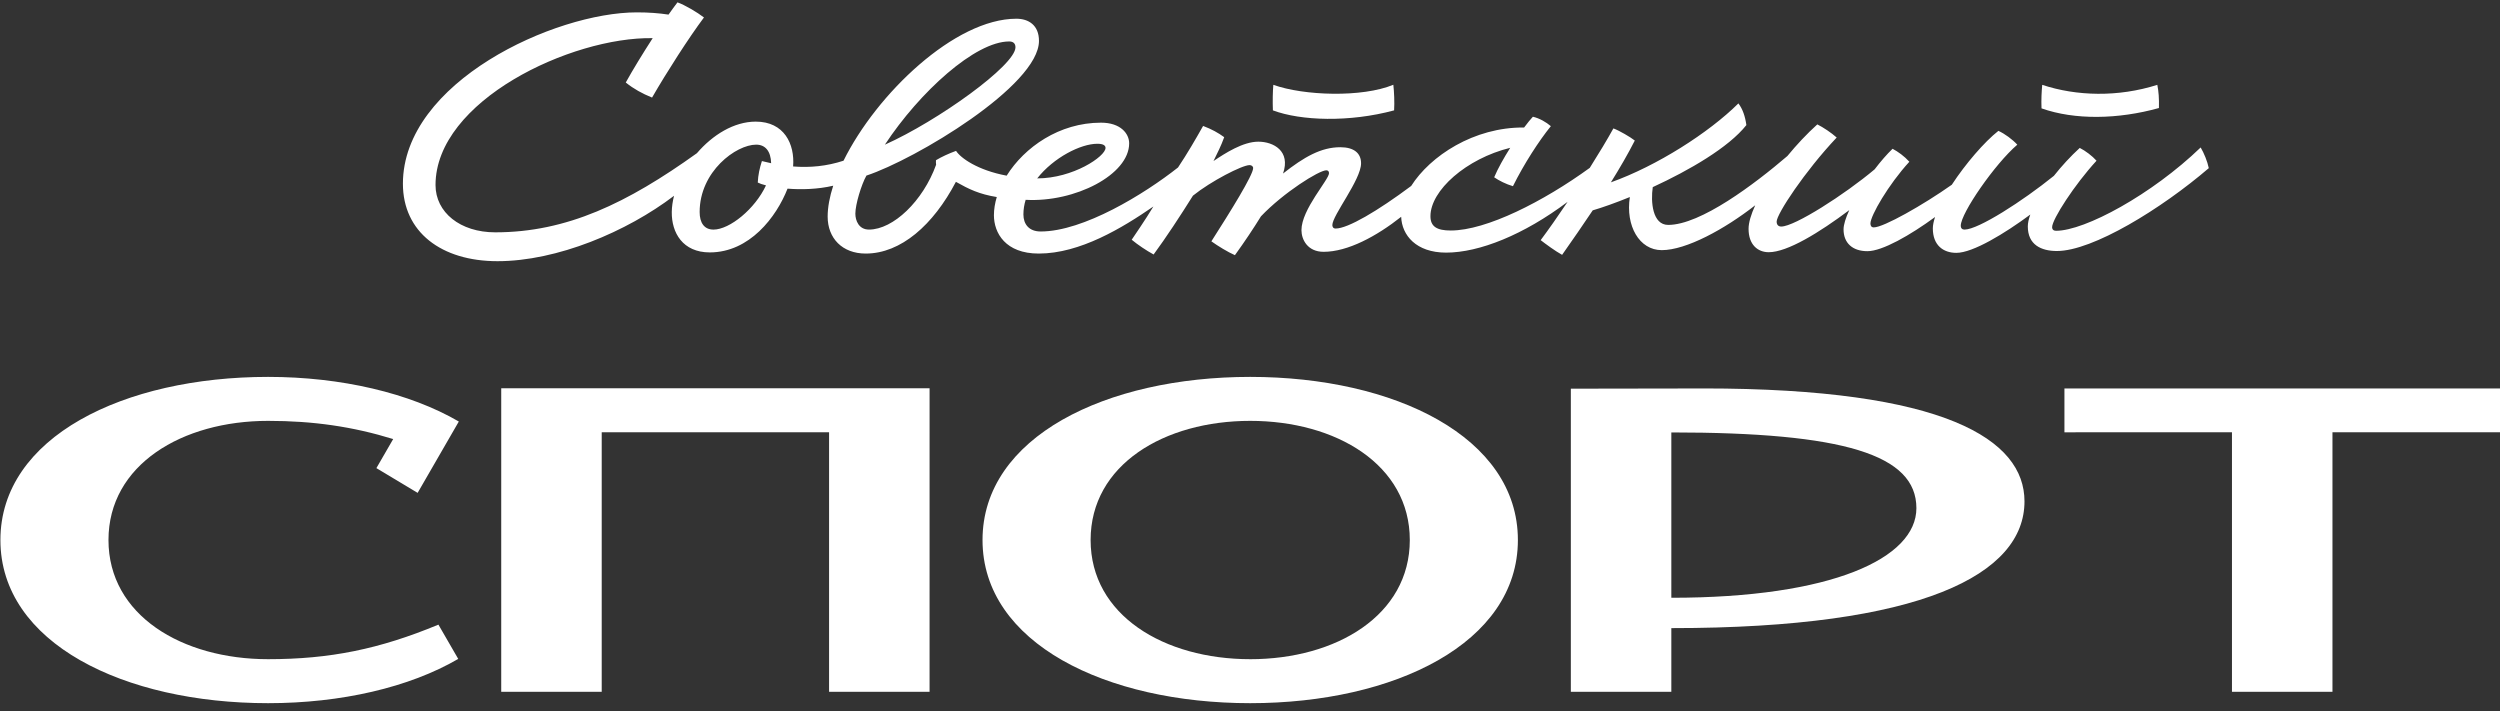
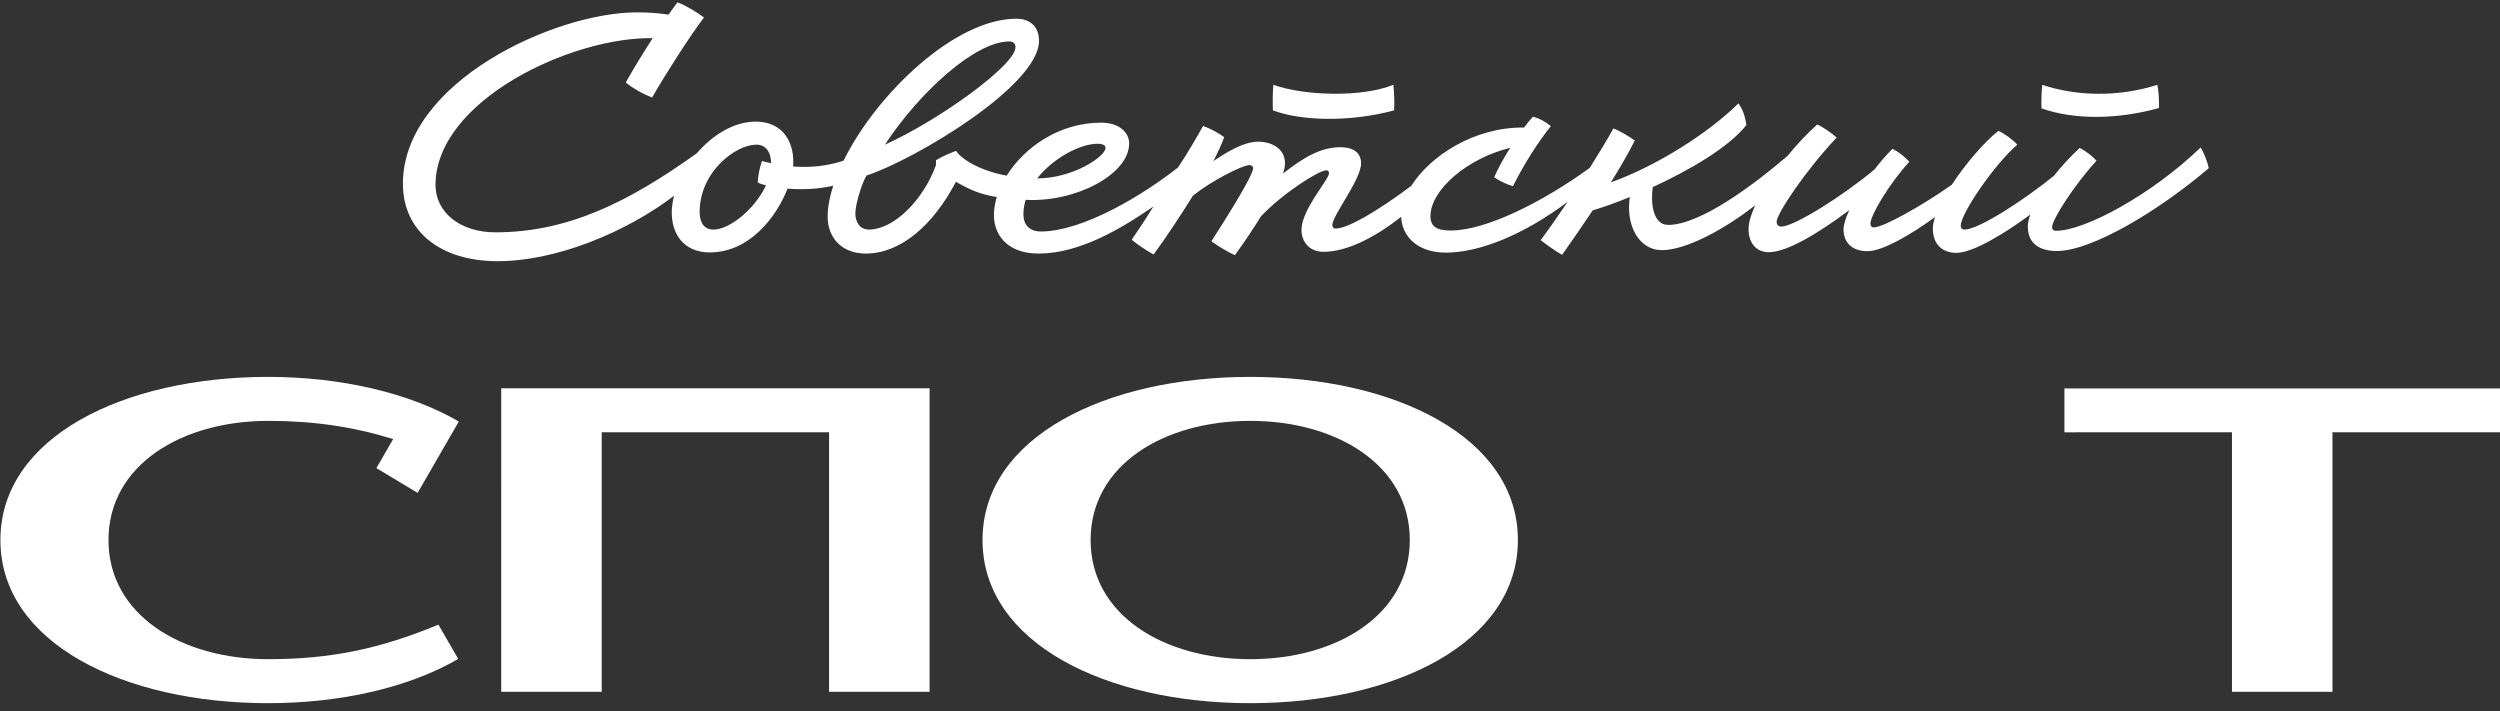
<svg xmlns="http://www.w3.org/2000/svg" width="225" height="64" viewBox="0 0 225 64" fill="none">
  <rect x="0" y="0" width="225" height="64" fill="#333333" stroke="none" />
  <path d="M24.128 33.92C30.693 33.92 36.88 35.369 41.294 37.937L37.587 44.358L33.875 42.131L35.386 39.515C31.727 38.39 28.192 37.878 24.13 37.878H24.127C16.39 37.878 9.763 41.826 9.763 48.602C9.763 55.377 16.39 59.327 24.127 59.327C29.68 59.327 34.14 58.425 39.458 56.217L41.241 59.303C36.828 61.871 30.693 63.286 24.128 63.286C11.151 63.286 0.037 57.878 0.037 48.603C0.037 39.328 11.15 33.92 24.128 33.92Z" fill="white" />
  <path fill-rule="evenodd" clip-rule="evenodd" d="M112.519 33.92C125.496 33.92 136.61 39.328 136.61 48.603C136.61 57.878 125.496 63.286 112.519 63.286C99.541 63.286 88.427 57.878 88.427 48.603C88.427 39.328 99.54 33.92 112.519 33.92ZM112.519 37.878C104.781 37.878 98.155 41.826 98.155 48.602C98.155 55.377 104.781 59.327 112.519 59.327V59.328C120.257 59.328 126.882 55.378 126.882 48.603C126.882 41.828 120.257 37.878 112.519 37.878Z" fill="white" />
  <path d="M83.661 62.262H74.617V38.905H54.154V62.262H45.11L45.111 34.946H83.662L83.661 62.262Z" fill="white" />
  <path d="M225 38.906H209.922V62.261H200.877V38.906L185.799 38.907V34.961H225V38.906Z" fill="white" />
-   <path fill-rule="evenodd" clip-rule="evenodd" d="M153.295 34.959C175.093 34.959 182.204 39.572 182.204 45.12C182.204 51.682 172.999 56.531 150.42 56.531V62.261H141.376V34.981L153.295 34.961V34.959ZM150.42 53.799C164.867 53.799 172.476 50.247 172.476 45.734C172.476 40.917 165.944 38.919 150.42 38.919V53.799Z" fill="white" />
  <path fill-rule="evenodd" clip-rule="evenodd" d="M60.974 0.212C61.644 0.451 62.75 1.105 63.357 1.572C62.002 3.382 59.994 6.511 58.686 8.781C57.798 8.422 57.035 8.002 56.319 7.426C56.956 6.276 57.856 4.804 58.743 3.433C51.415 3.308 39.197 9.07 39.197 16.653C39.197 19.112 41.415 20.91 44.571 20.91C51.02 20.91 56.45 18.279 62.722 13.787C64.135 12.142 66.055 10.946 68.019 10.946C70.578 10.946 71.543 12.964 71.38 14.982C72.919 15.103 74.408 14.956 75.917 14.464C78.889 8.449 85.939 1.685 91.474 1.685C92.573 1.685 93.508 2.267 93.508 3.679C93.508 7.707 82.38 14.35 77.978 15.803C77.522 16.613 76.982 18.399 76.982 19.229C76.982 19.852 77.294 20.661 78.207 20.662C80.387 20.662 83.071 18.096 84.249 14.828C84.233 14.688 84.227 14.548 84.238 14.418C84.753 14.108 85.406 13.811 86.045 13.578C86.448 14.215 87.978 15.32 90.599 15.81C92.199 13.251 95.334 11.04 99.092 11.04C100.868 11.04 101.625 12.037 101.625 12.898C101.625 15.722 96.747 18.232 92.309 17.984C92.179 18.409 92.107 18.85 92.107 19.302C92.107 20.164 92.6 20.834 93.658 20.834C97.505 20.834 102.985 17.471 106.022 15.073C106.847 13.84 107.636 12.48 108.279 11.335C109.036 11.618 109.649 11.957 110.179 12.346C109.889 13.155 109.572 13.749 109.214 14.495C110.273 13.779 111.876 12.751 113.246 12.751C114.617 12.751 116.174 13.592 115.474 15.617C117.373 14.122 118.899 13.25 120.628 13.25C121.868 13.25 122.496 13.795 122.496 14.698C122.496 16.177 119.911 19.384 119.911 20.257C119.911 20.397 119.974 20.568 120.208 20.568C121.307 20.568 123.99 18.986 127.006 16.736C128.712 14.044 132.654 11.43 137.17 11.476C137.481 11.058 137.758 10.718 137.961 10.506C138.565 10.646 139.158 10.998 139.577 11.354C138.503 12.678 137.164 14.748 136.165 16.757C135.541 16.573 134.923 16.264 134.476 15.956C134.807 15.166 135.349 14.206 135.921 13.302C131.958 14.282 128.74 17.144 128.74 19.458C128.74 20.393 129.322 20.746 130.568 20.746C133.779 20.746 138.927 18.123 143.08 15.107C143.902 13.804 144.652 12.56 145.206 11.557C145.707 11.736 146.754 12.344 147.132 12.65C146.52 13.852 145.79 15.111 144.981 16.411C149.117 14.934 153.799 11.945 156.457 9.306C156.847 9.825 157.066 10.48 157.174 11.258C155.578 13.273 152.044 15.323 148.749 16.841C148.552 18.173 148.723 20.242 150.136 20.242C153.055 20.242 157.918 16.565 160.865 14.041C161.699 13.025 162.618 12.043 163.558 11.195C164.088 11.459 164.819 11.945 165.302 12.378C162.436 15.414 159.899 19.26 159.898 19.946C159.898 20.208 160.033 20.389 160.314 20.389C161.515 20.389 166.021 17.508 168.718 15.239C169.257 14.532 169.815 13.886 170.332 13.39C170.831 13.655 171.391 14.059 171.842 14.558C169.957 16.613 168.339 19.416 168.339 20.117C168.339 20.319 168.426 20.465 168.644 20.465C169.519 20.465 173.076 18.453 175.663 16.626C176.905 14.73 178.584 12.781 179.855 11.777C180.442 12.044 181.118 12.543 181.557 13.022C179.543 14.746 176.47 19.188 176.47 20.31C176.47 20.554 176.605 20.663 176.807 20.663C178.05 20.663 182.038 18.096 184.849 15.826C185.553 14.938 186.357 14.063 187.177 13.313C187.676 13.562 188.298 14.029 188.687 14.465C186.71 16.614 184.691 19.741 184.691 20.442C184.691 20.66 184.826 20.771 185.044 20.771C187.644 20.771 193.669 17.505 198.06 13.271C198.36 13.78 198.667 14.522 198.791 15.133C194.524 18.794 188.343 22.591 185.12 22.591C183.702 22.591 182.503 22.028 182.503 20.379C182.503 20.073 182.583 19.711 182.729 19.309C180.42 21.02 177.558 22.757 176.072 22.757C174.89 22.757 173.955 22.072 173.955 20.556C173.955 20.264 174.03 19.915 174.155 19.532C171.913 21.173 169.408 22.606 168.068 22.606C166.729 22.606 165.92 21.873 165.92 20.645C165.92 20.217 166.116 19.606 166.434 18.912C163.73 20.938 160.864 22.699 159.183 22.699C158.207 22.699 157.371 22.03 157.371 20.598C157.371 20.032 157.593 19.298 157.97 18.474C155.227 20.618 151.764 22.513 149.555 22.513C147.54 22.513 146.285 20.324 146.687 17.733C145.396 18.261 144.231 18.672 143.345 18.932C142.473 20.239 141.544 21.577 140.59 22.936C139.961 22.591 139.081 21.939 138.66 21.613C139.371 20.663 140.218 19.454 141.082 18.168C137.149 21.127 133.139 22.736 130.148 22.736C127.453 22.736 126.165 21.171 126.106 19.512C123.885 21.268 121.295 22.663 119.124 22.663C117.691 22.663 117.131 21.573 117.131 20.712C117.131 18.844 119.612 16.166 119.612 15.584C119.612 15.418 119.509 15.326 119.374 15.326C118.71 15.326 115.523 17.33 113.488 19.468C112.813 20.558 112.061 21.693 111.142 22.966C110.488 22.675 109.636 22.156 109.024 21.72C110.737 19.042 112.783 15.752 112.783 15.129C112.783 14.953 112.616 14.859 112.461 14.859C111.797 14.859 108.974 16.313 107.365 17.61C106.254 19.388 104.915 21.428 103.825 22.904C103.161 22.541 102.399 22.029 101.853 21.576C102.039 21.295 103.067 19.811 103.804 18.586C101.001 20.517 97.201 22.821 93.485 22.821C90.496 22.821 89.453 20.974 89.453 19.369C89.453 18.841 89.543 18.29 89.71 17.734C88.137 17.476 87.222 17.038 86.031 16.365C83.997 20.247 81.075 22.821 77.915 22.821C75.797 22.821 74.489 21.432 74.489 19.498C74.489 18.649 74.668 17.707 74.989 16.714C73.601 17.04 72.118 17.077 70.878 16.978C69.88 19.53 67.458 22.717 63.881 22.717C61.451 22.717 60.436 20.951 60.46 19.082C60.466 18.609 60.538 18.117 60.663 17.621C56.416 20.854 50.135 23.507 44.777 23.507C39.711 23.507 36.263 20.878 36.262 16.536C36.262 7.383 49.936 1.113 57.317 1.113C58.386 1.113 59.313 1.184 60.167 1.314C60.464 0.893 60.738 0.517 60.974 0.212ZM68.059 13.018C66.248 13.018 62.968 15.43 62.968 19.085C62.968 20.04 63.372 20.662 64.208 20.663L64.207 20.664C65.683 20.664 67.964 18.785 68.939 16.684C68.607 16.601 68.353 16.512 68.199 16.428C68.23 15.742 68.37 15.119 68.572 14.496C68.853 14.569 69.129 14.633 69.403 14.69C69.374 13.62 68.89 13.018 68.059 13.018ZM98.76 12.939C97.257 12.94 94.82 14.184 93.349 16.055C96.566 16.054 99.497 14.081 99.497 13.313C99.497 13.095 99.299 12.939 98.76 12.939ZM90.828 3.731C87.771 3.731 82.773 8.267 79.638 13.021C84.414 10.883 91.392 5.876 91.392 4.257C91.392 3.904 91.182 3.731 90.829 3.731H90.828Z" fill="white" />
  <path d="M198.061 13.27L198.06 13.271C198.059 13.271 198.059 13.27 198.059 13.269L198.061 13.27Z" fill="white" />
  <path d="M125.4 7.628C125.472 8.251 125.516 9.216 125.47 9.933C121.442 11.023 117.073 10.877 114.561 9.933C114.529 9.114 114.548 8.237 114.6 7.634C117.351 8.621 122.597 8.791 125.4 7.628Z" fill="white" />
  <path d="M194.159 7.636C194.279 8.251 194.324 8.829 194.304 9.722H194.303C190.628 10.749 186.725 10.812 183.736 9.753C183.704 8.933 183.747 8.238 183.799 7.636C186.893 8.663 190.629 8.757 194.159 7.636Z" fill="white" />
  <path d="M125.47 9.934V9.933H125.471L125.47 9.934Z" fill="white" />
</svg>